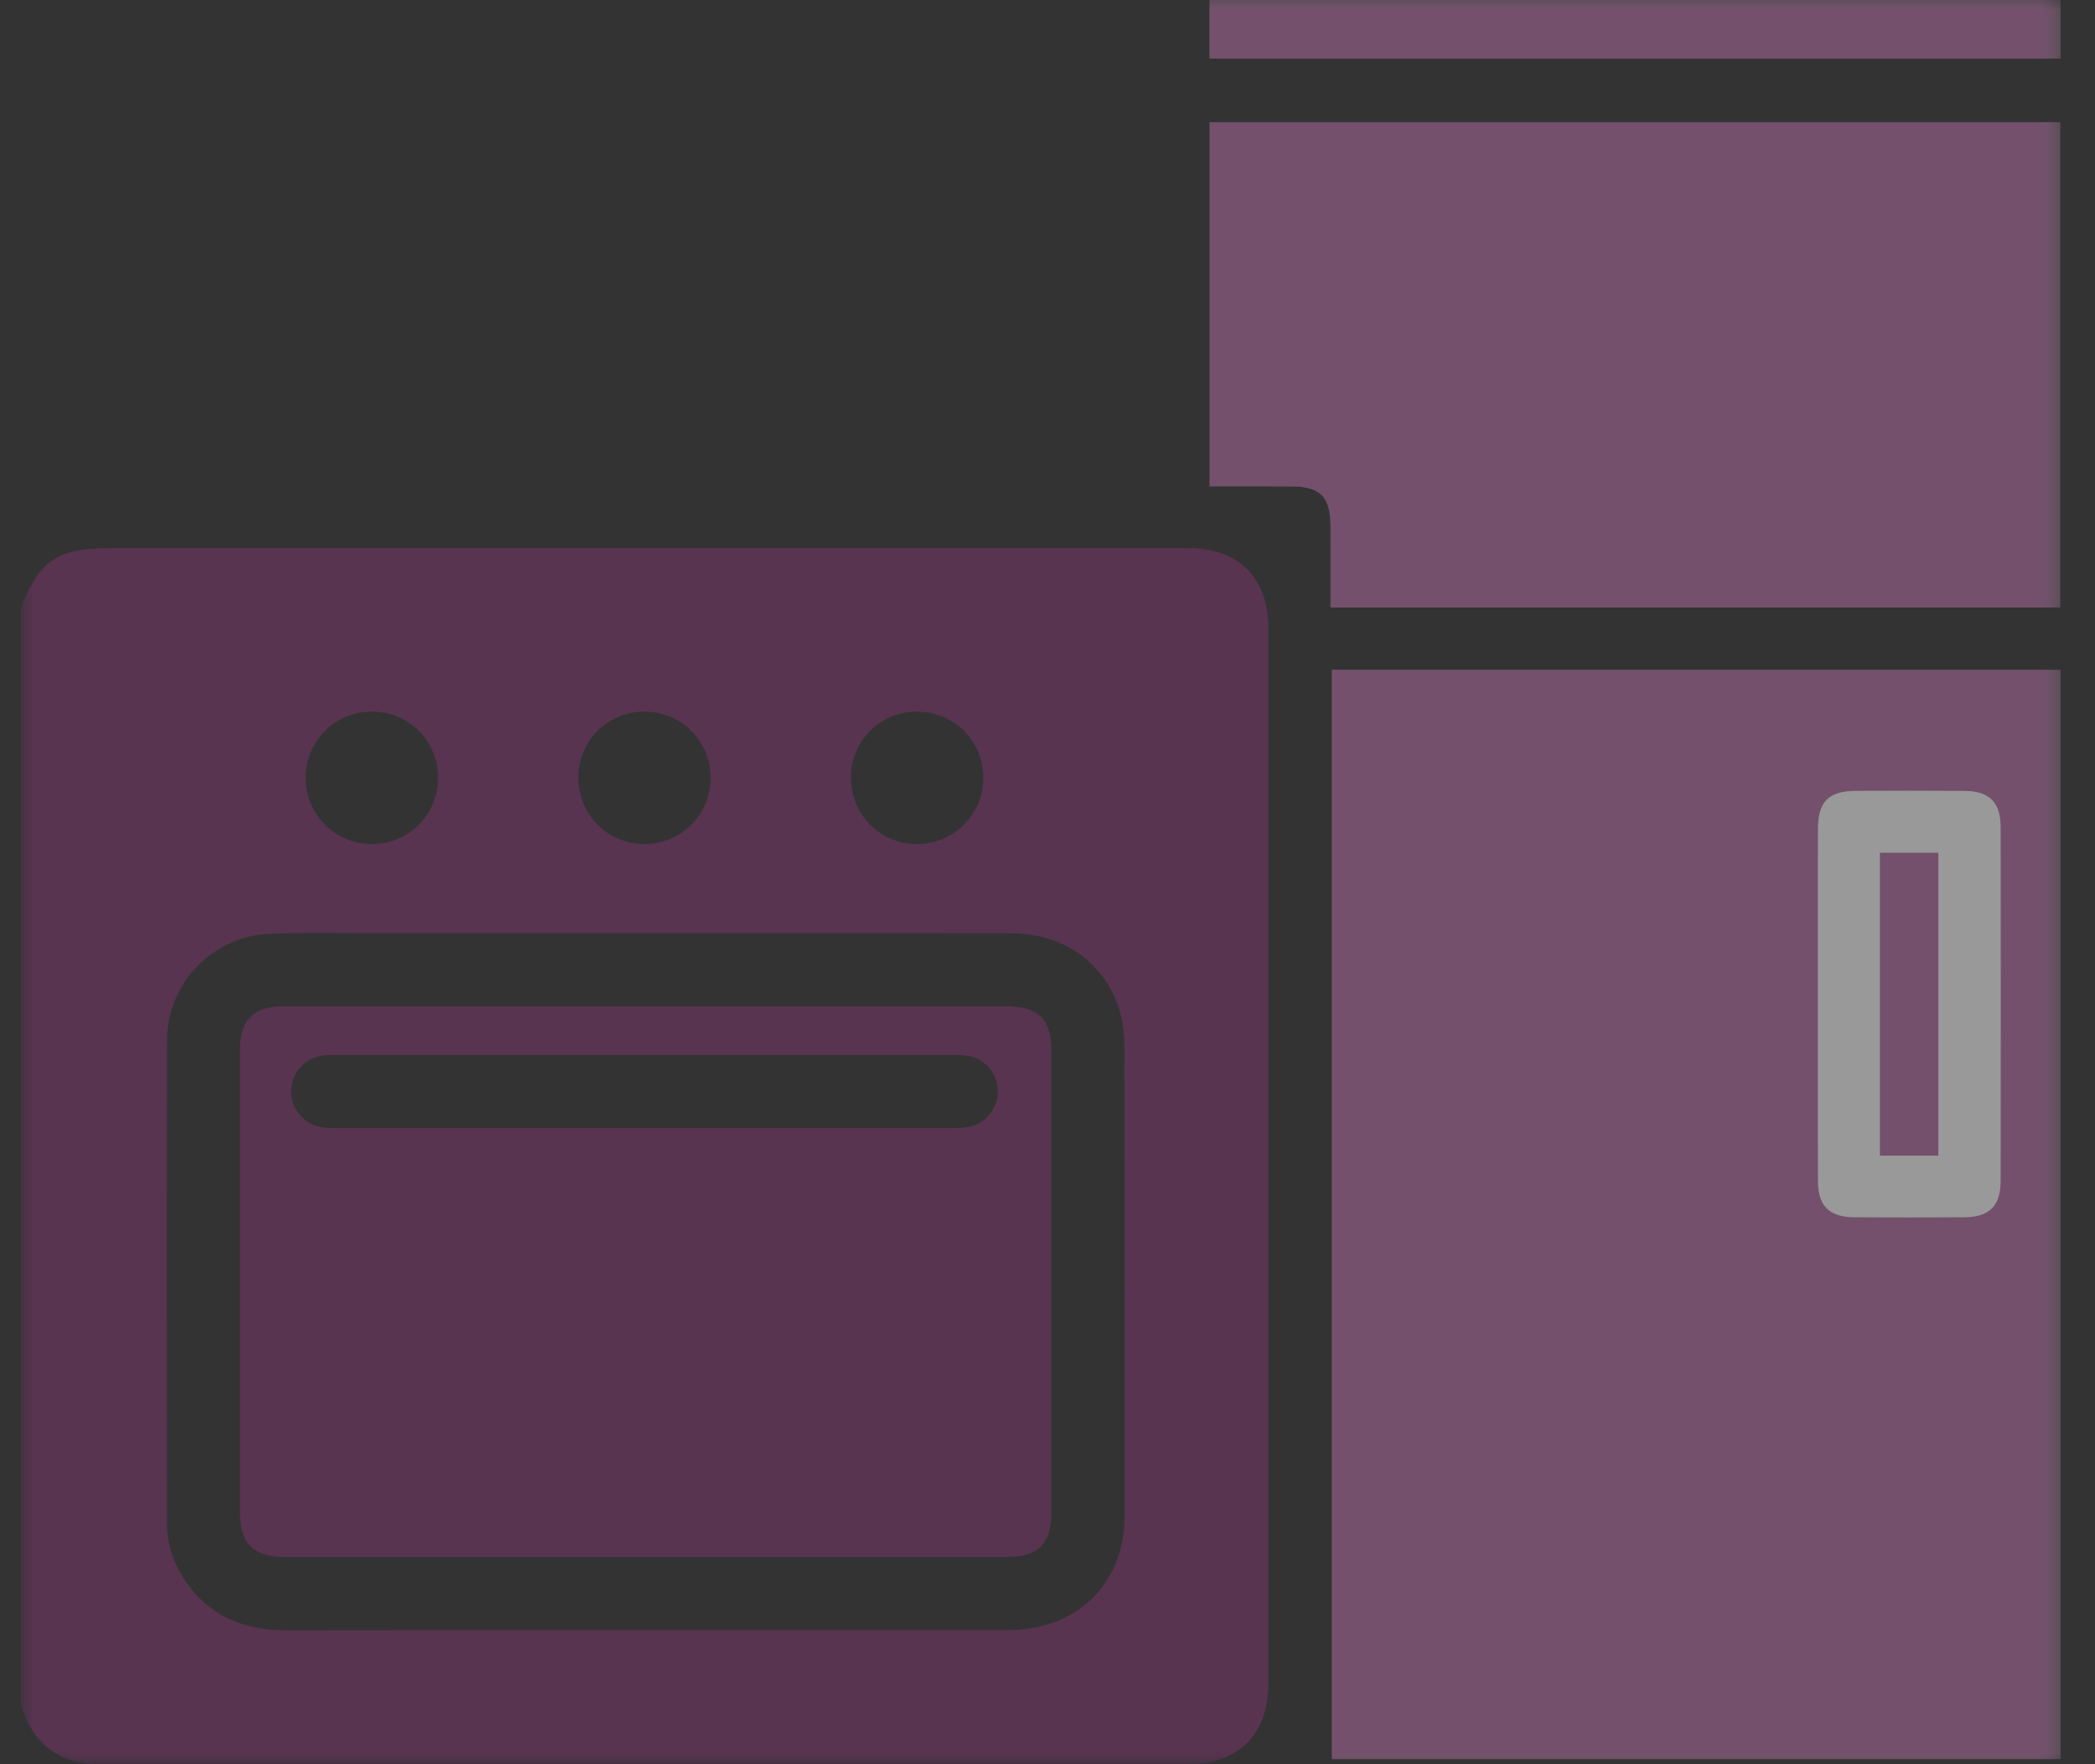
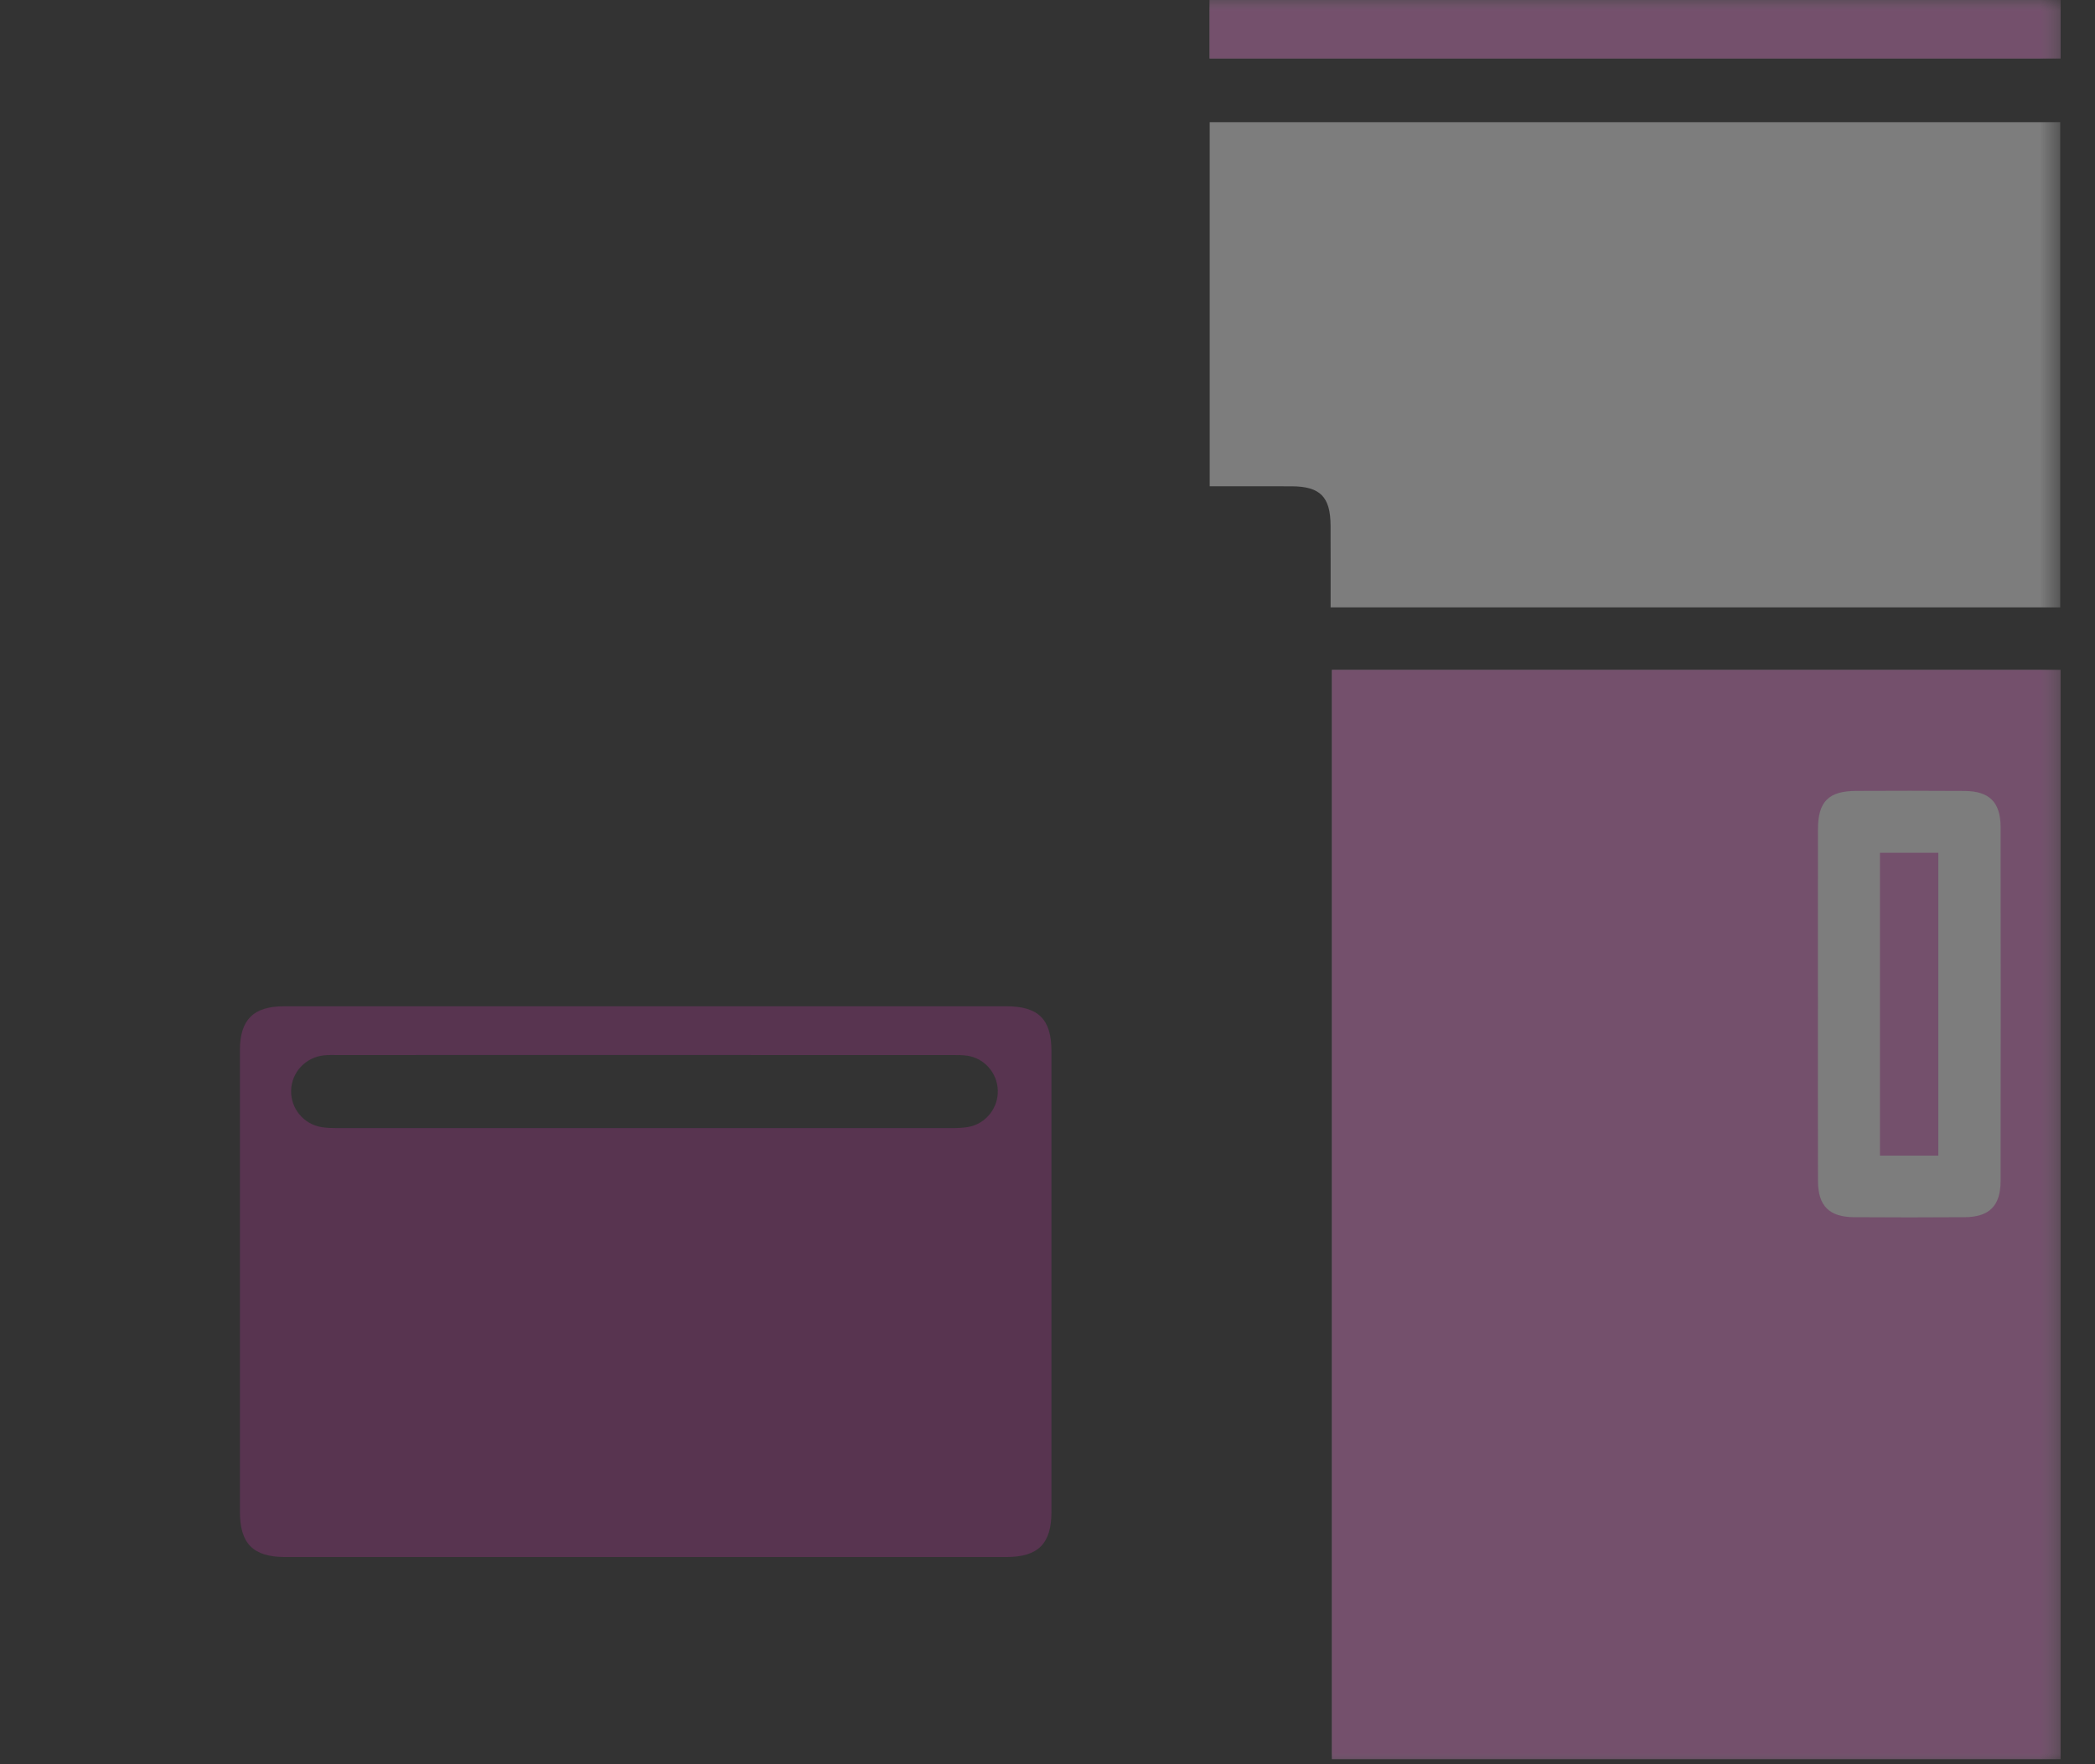
<svg xmlns="http://www.w3.org/2000/svg" width="95" height="80" viewBox="0 0 95 80" fill="none">
  <rect x="0" y="0" width="95" height="80" fill="#333333" stroke="none" />
  <g clip-path="url(#clip0_666_3178)">
    <g opacity="0.6">
      <mask id="mask0_666_3178" style="mask-type:luminance" maskUnits="userSpaceOnUse" x="0" y="0" width="94" height="80">
        <g opacity="0.6">
          <path d="M0.933 0H93.442V80H0.933V0Z" fill="white" />
        </g>
      </mask>
      <g mask="url(#mask0_666_3178)">
        <path fill-rule="evenodd" clip-rule="evenodd" d="M54.85 2.653H93.442V0H54.85V2.653ZM93.423 27.543V5.542H54.855V22.051C56.124 22.051 57.353 22.046 58.581 22.052C59.866 22.059 60.331 22.531 60.336 23.834C60.342 25.06 60.338 26.287 60.338 27.543H93.423ZM60.398 79.77H93.44V30.377H60.398V79.77Z" fill="white" />
      </g>
      <mask id="mask1_666_3178" style="mask-type:luminance" maskUnits="userSpaceOnUse" x="0" y="0" width="94" height="80">
        <g opacity="0.6">
          <path d="M0.933 0H93.442V80H0.933V0Z" fill="white" />
        </g>
      </mask>
      <g mask="url(#mask1_666_3178)">
        <path fill-rule="evenodd" clip-rule="evenodd" d="M82.436 45.531C82.436 48.206 82.429 50.882 82.439 53.558C82.443 54.685 82.949 55.187 84.077 55.195C85.745 55.207 87.414 55.207 89.083 55.195C90.208 55.187 90.717 54.683 90.719 53.555C90.726 48.204 90.726 42.853 90.719 37.502C90.717 36.375 90.208 35.873 89.08 35.866C87.441 35.854 85.801 35.857 84.161 35.864C82.922 35.87 82.441 36.35 82.438 37.59C82.431 40.237 82.436 42.884 82.436 45.531ZM60.398 79.77H93.44V30.377H60.398V79.77Z" fill="#973482" />
      </g>
      <mask id="mask2_666_3178" style="mask-type:luminance" maskUnits="userSpaceOnUse" x="0" y="0" width="94" height="80">
        <g opacity="0.6">
-           <path d="M0.933 0H93.442V80H0.933V0Z" fill="white" />
-         </g>
+           </g>
      </mask>
      <g mask="url(#mask2_666_3178)">
        <path fill-rule="evenodd" clip-rule="evenodd" d="M93.423 27.543H60.338C60.338 26.287 60.342 25.06 60.336 23.834C60.331 22.531 59.866 22.059 58.581 22.053C57.353 22.047 56.124 22.051 54.855 22.051V5.542H93.423V27.543Z" fill="#973482" />
      </g>
      <mask id="mask3_666_3178" style="mask-type:luminance" maskUnits="userSpaceOnUse" x="0" y="0" width="94" height="80">
        <g opacity="0.6">
          <path d="M0.933 0H93.442V80H0.933V0Z" fill="white" />
        </g>
      </mask>
      <g mask="url(#mask3_666_3178)">
        <path fill-rule="evenodd" clip-rule="evenodd" d="M54.85 2.653H93.442V0H54.85V2.653Z" fill="#973482" />
      </g>
      <mask id="mask4_666_3178" style="mask-type:luminance" maskUnits="userSpaceOnUse" x="0" y="0" width="94" height="80">
        <g opacity="0.6">
          <path d="M0.933 0H93.442V80H0.933V0Z" fill="white" />
        </g>
      </mask>
      <g mask="url(#mask4_666_3178)">
-         <path fill-rule="evenodd" clip-rule="evenodd" d="M85.248 52.402H87.895V38.67H85.248V52.402ZM82.436 45.531C82.436 42.884 82.431 40.237 82.438 37.59C82.441 36.35 82.922 35.87 84.161 35.864C85.801 35.857 87.441 35.854 89.08 35.866C90.208 35.874 90.717 36.375 90.719 37.502C90.726 42.853 90.726 48.204 90.719 53.556C90.717 54.683 90.208 55.187 89.082 55.195C87.414 55.207 85.745 55.207 84.077 55.195C82.949 55.187 82.444 54.685 82.439 53.558C82.429 50.882 82.436 48.207 82.436 45.531Z" fill="white" />
-       </g>
+         </g>
      <mask id="mask5_666_3178" style="mask-type:luminance" maskUnits="userSpaceOnUse" x="0" y="0" width="94" height="80">
        <g opacity="0.6">
          <path d="M0.933 0H93.442V80H0.933V0Z" fill="white" />
        </g>
      </mask>
      <g mask="url(#mask5_666_3178)">
        <path fill-rule="evenodd" clip-rule="evenodd" d="M85.248 52.402H87.895V38.67H85.248V52.402Z" fill="#973482" />
      </g>
      <mask id="mask6_666_3178" style="mask-type:luminance" maskUnits="userSpaceOnUse" x="0" y="0" width="94" height="80">
        <g opacity="0.6">
          <path d="M0.933 0H93.442V80H0.933V0Z" fill="white" />
        </g>
      </mask>
      <g mask="url(#mask6_666_3178)">
-         <path fill-rule="evenodd" clip-rule="evenodd" d="M32.222 35.278C32.225 33.594 30.901 32.268 29.219 32.271C27.557 32.274 26.239 33.578 26.226 35.233C26.213 36.916 27.533 38.265 29.201 38.274C30.878 38.282 32.219 36.952 32.222 35.278ZM41.582 32.271C39.899 32.271 38.579 33.599 38.586 35.285C38.593 36.937 39.914 38.266 41.559 38.274C43.231 38.283 44.584 36.945 44.588 35.281C44.591 33.602 43.261 32.271 41.582 32.271ZM19.862 35.248C19.851 33.565 18.514 32.253 16.829 32.271C15.152 32.289 13.843 33.632 13.861 35.318C13.877 36.954 15.222 38.275 16.87 38.274C18.54 38.273 19.873 36.925 19.862 35.248ZM29.305 42.315C25.291 42.315 21.276 42.313 17.262 42.315C15.586 42.316 13.908 42.27 12.235 42.344C9.637 42.458 7.584 44.579 7.575 47.173C7.55 54.466 7.564 61.759 7.57 69.051C7.571 69.934 7.817 70.762 8.288 71.51C9.382 73.247 11.001 73.93 13.011 73.928C23.858 73.914 34.704 73.921 45.551 73.92C45.754 73.92 45.956 73.914 46.158 73.901C49.045 73.708 50.99 71.656 50.993 68.772C50.999 61.663 50.998 54.555 50.988 47.446C50.987 46.973 50.936 46.486 50.819 46.028C50.237 43.754 48.304 42.32 45.824 42.317C40.318 42.31 34.812 42.315 29.305 42.315ZM0.933 77.285V27.554C1.847 25.357 2.613 24.854 5.039 24.854C21.32 24.854 37.602 24.854 53.883 24.854C56.175 24.854 57.516 26.199 57.516 28.495C57.516 44.444 57.516 60.394 57.516 76.344C57.516 78.633 56.178 79.995 53.883 79.996C37.436 80.002 20.989 79.999 4.542 80C3.753 80 3.01 79.852 2.346 79.39C1.598 78.87 1.21 78.116 0.933 77.285Z" fill="#973482" />
-       </g>
+         </g>
      <mask id="mask7_666_3178" style="mask-type:luminance" maskUnits="userSpaceOnUse" x="0" y="0" width="94" height="80">
        <g opacity="0.6">
          <path d="M0.933 0H93.442V80H0.933V0Z" fill="white" />
        </g>
      </mask>
      <g mask="url(#mask7_666_3178)">
        <path fill-rule="evenodd" clip-rule="evenodd" d="M29.28 47.84C24.62 47.84 19.96 47.84 15.3 47.841C15.098 47.841 14.894 47.835 14.693 47.856C13.862 47.941 13.23 48.615 13.202 49.435C13.174 50.255 13.763 50.977 14.584 51.11C14.819 51.148 15.061 51.154 15.3 51.154C24.582 51.156 33.865 51.156 43.148 51.154C43.405 51.154 43.666 51.146 43.918 51.1C44.708 50.956 45.273 50.235 45.246 49.436C45.219 48.655 44.638 47.987 43.865 47.873C43.63 47.838 43.387 47.842 43.148 47.842C38.526 47.84 33.903 47.84 29.28 47.84ZM29.279 45.63C34.731 45.63 40.183 45.63 45.635 45.63C47.09 45.631 47.68 46.218 47.68 47.668C47.68 54.63 47.68 61.592 47.68 68.554C47.68 69.998 47.081 70.605 45.635 70.605C34.731 70.607 23.828 70.607 12.924 70.605C11.481 70.605 10.879 69.996 10.879 68.555C10.879 61.574 10.879 54.593 10.879 47.613C10.879 46.244 11.493 45.631 12.868 45.631C18.339 45.63 23.809 45.63 29.279 45.63Z" fill="#973482" />
      </g>
    </g>
  </g>
  <defs>
    <clipPath id="clip0_666_3178">
      <rect width="93.134" height="80" fill="white" transform="translate(0.933)" />
    </clipPath>
  </defs>
</svg>